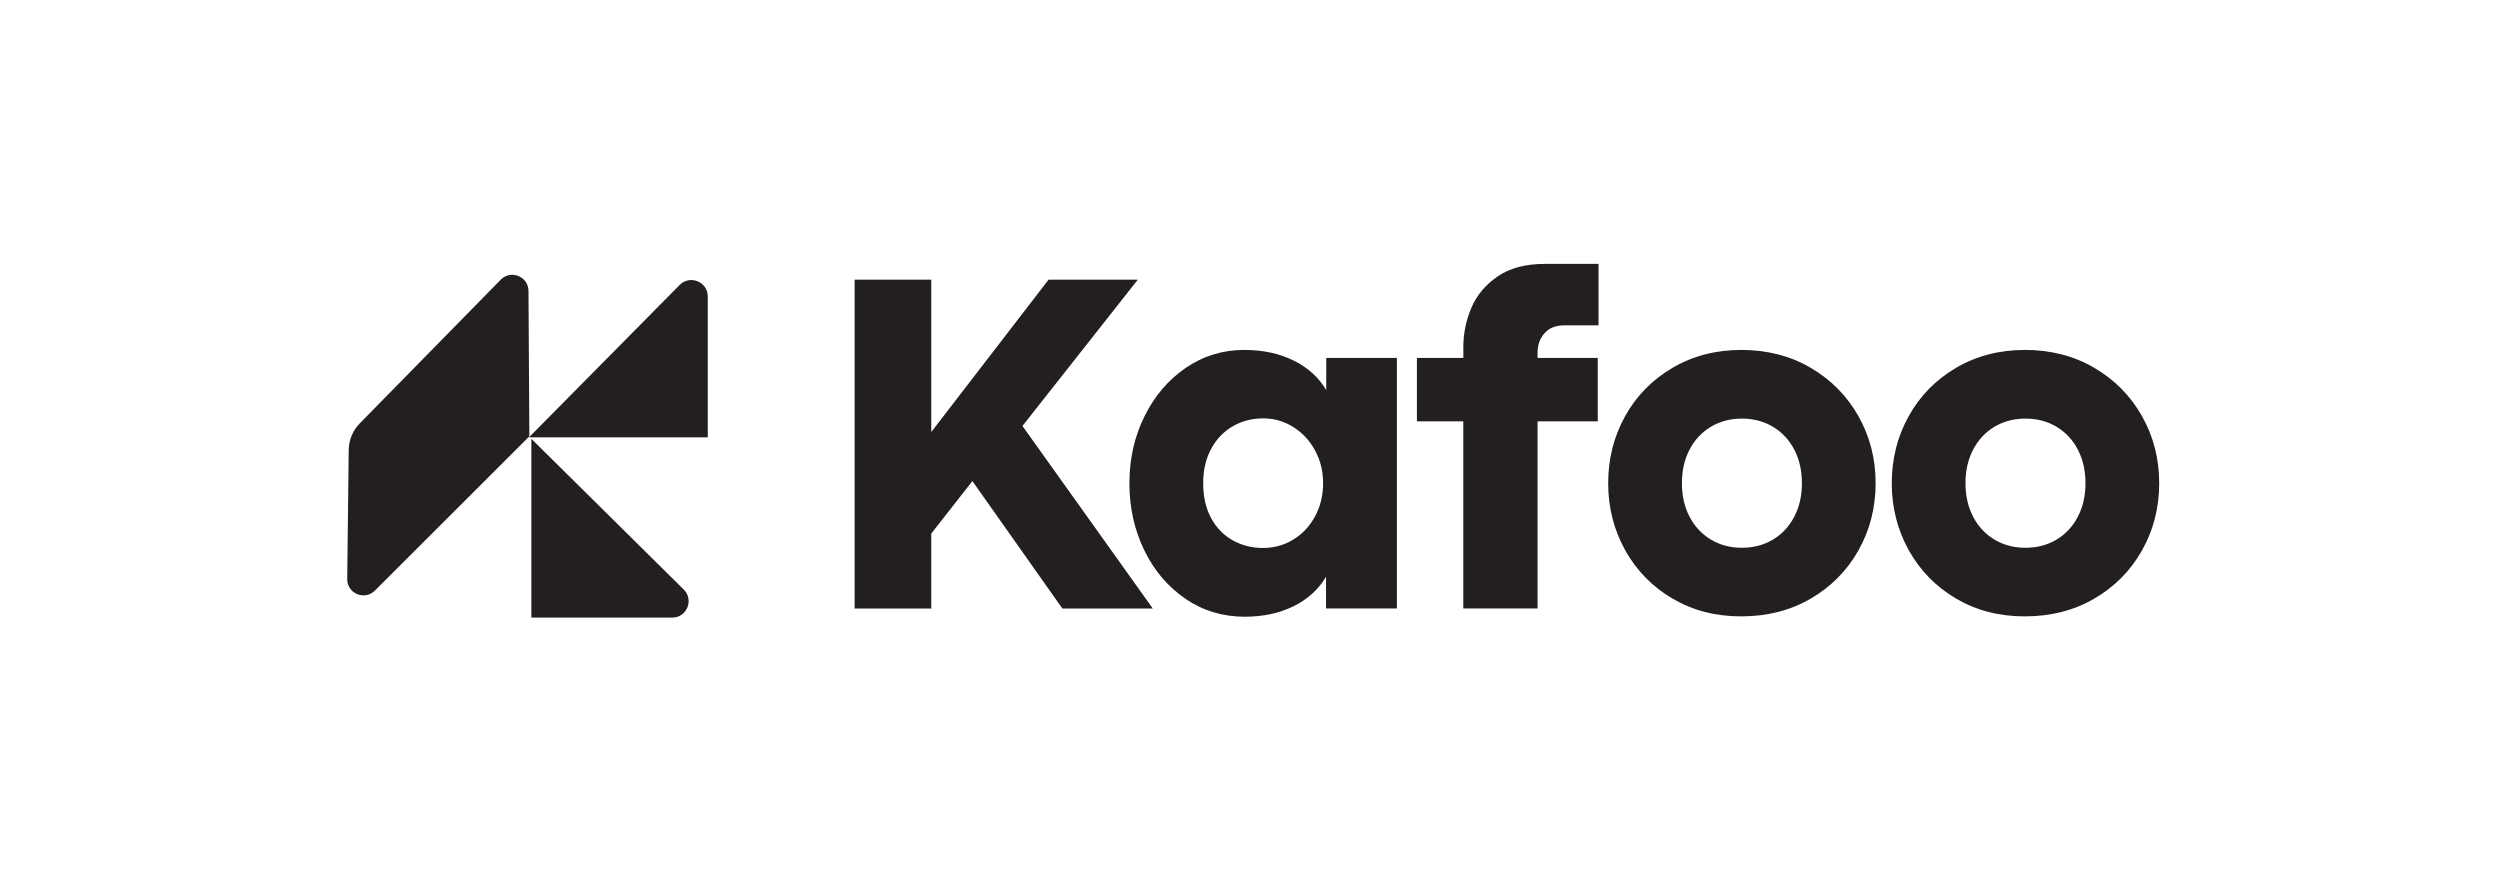
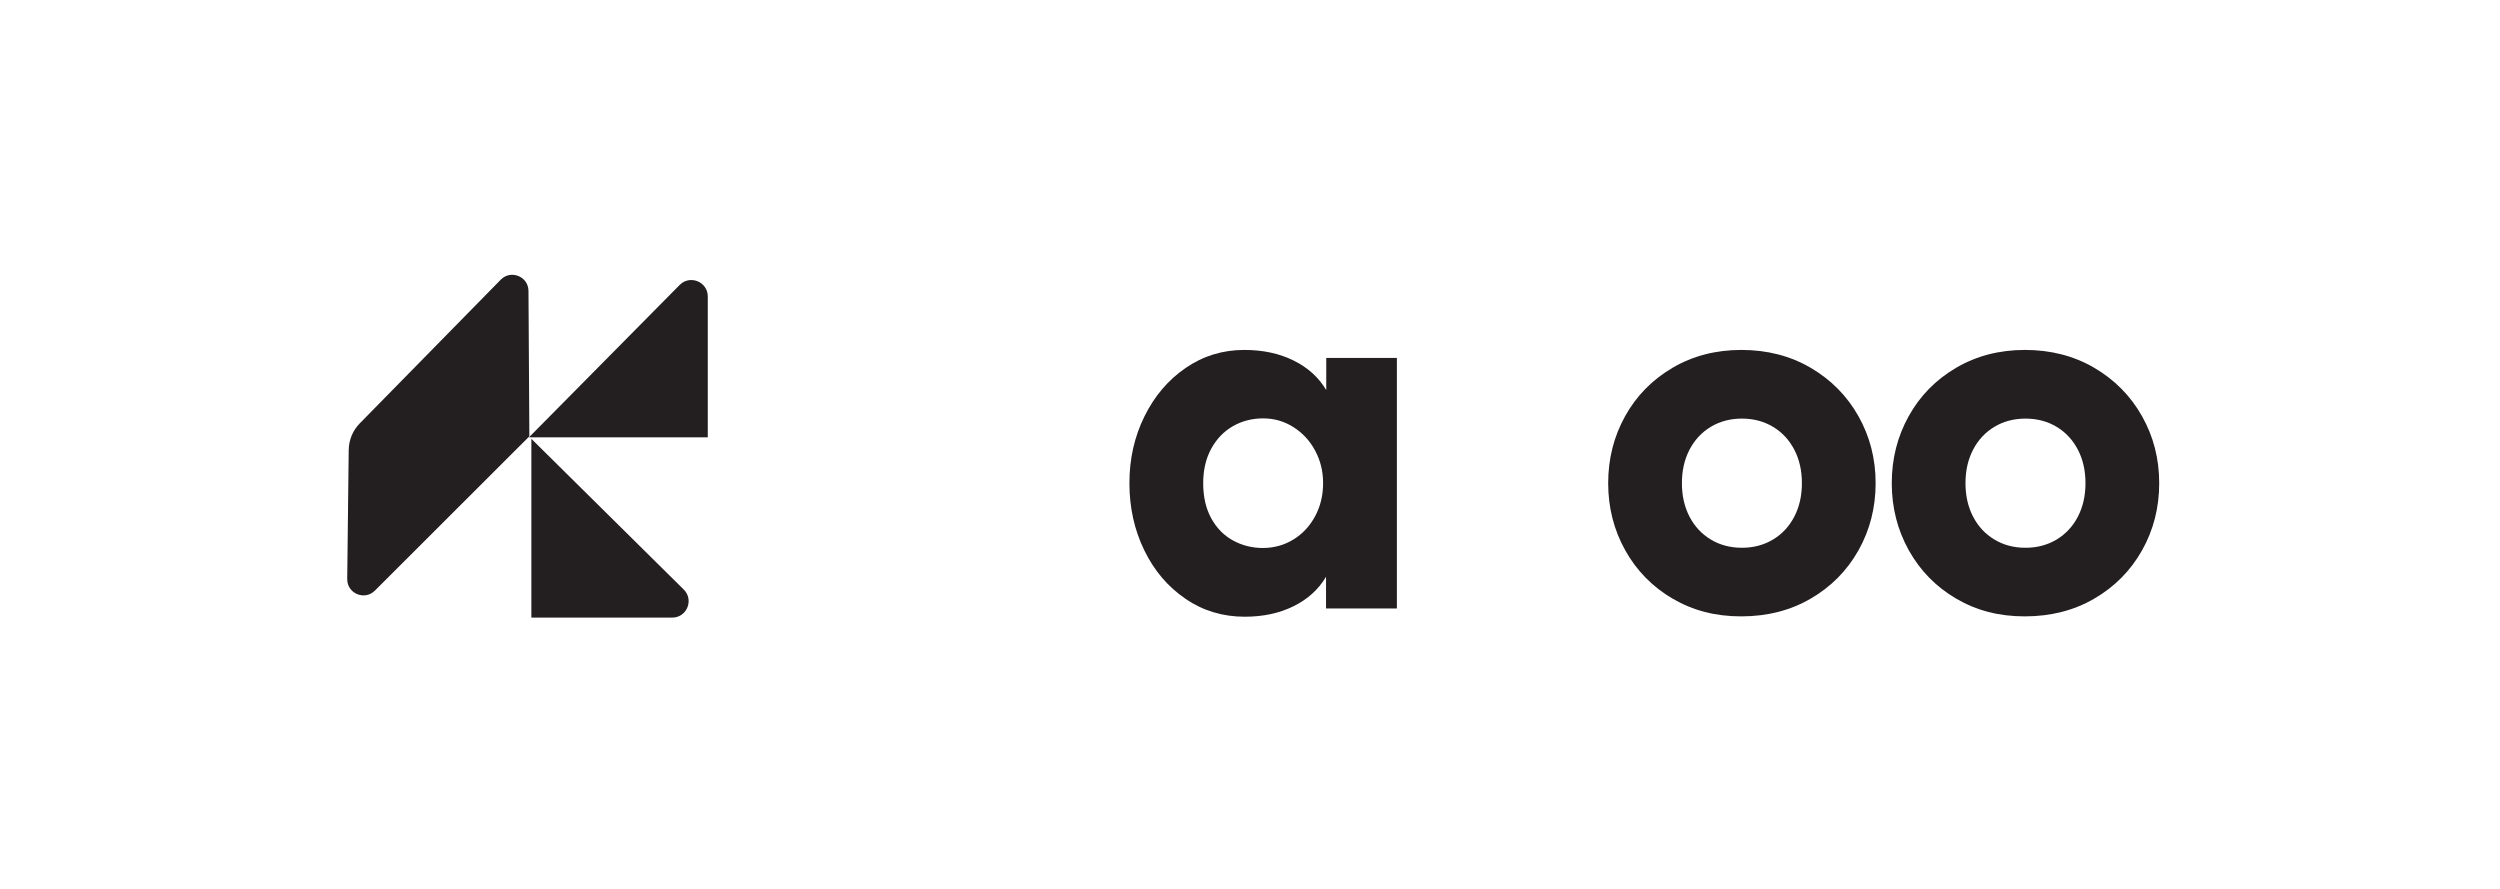
<svg xmlns="http://www.w3.org/2000/svg" width="180" height="64" viewBox="0 0 180 64" fill="none">
-   <path d="M73.614 30.666L83 43.812H76.489L70.012 34.637L67.052 38.415V43.812H61.533V20.135H67.052V31.104L75.497 20.135H81.923L73.617 30.67L73.614 30.666Z" fill="#231F20" />
  <path d="M85.358 43.113C84.092 42.254 83.104 41.092 82.389 39.622C81.674 38.154 81.318 36.542 81.318 34.789C81.318 33.035 81.677 31.445 82.398 29.984C83.119 28.52 84.108 27.358 85.367 26.492C86.627 25.627 88.034 25.195 89.59 25.195C90.924 25.195 92.105 25.447 93.132 25.954C94.158 26.458 94.945 27.169 95.49 28.086V25.771H100.575V43.809H95.474V41.53C94.929 42.446 94.145 43.154 93.122 43.655C92.102 44.156 90.934 44.404 89.621 44.404C88.044 44.404 86.62 43.976 85.355 43.117L85.358 43.113ZM93.122 38.847C93.783 38.441 94.306 37.881 94.69 37.166C95.074 36.451 95.263 35.661 95.263 34.789C95.263 33.917 95.071 33.161 94.69 32.446C94.309 31.732 93.783 31.168 93.122 30.749C92.461 30.331 91.734 30.123 90.947 30.123C90.159 30.123 89.416 30.312 88.761 30.689C88.106 31.067 87.587 31.609 87.203 32.317C86.819 33.026 86.63 33.85 86.63 34.789C86.63 35.774 86.825 36.621 87.212 37.323C87.6 38.026 88.122 38.558 88.78 38.916C89.435 39.275 90.153 39.455 90.931 39.455C91.708 39.455 92.464 39.253 93.125 38.844L93.122 38.847Z" fill="#231F20" />
-   <path d="M102.017 30.335V25.772H105.361V24.973C105.361 24.009 105.553 23.074 105.934 22.171C106.318 21.264 106.947 20.511 107.823 19.907C108.698 19.302 109.835 19 111.226 19H115.093V23.424H112.637C112.01 23.424 111.532 23.616 111.201 23.997C110.87 24.378 110.704 24.837 110.704 25.373V25.772H115.039V30.335H110.704V43.81H105.357V30.335H102.014H102.017Z" fill="#231F20" />
  <path d="M120.43 43.104C118.972 42.251 117.836 41.089 117.017 39.622C116.198 38.154 115.789 36.542 115.789 34.789C115.789 33.035 116.195 31.429 117.008 29.965C117.82 28.501 118.956 27.343 120.421 26.483C121.885 25.623 123.538 25.195 125.383 25.195C127.228 25.195 128.903 25.623 130.37 26.483C131.837 27.343 132.983 28.501 133.808 29.965C134.633 31.429 135.045 33.035 135.045 34.789C135.045 36.542 134.633 38.167 133.808 39.628C132.983 41.092 131.837 42.248 130.37 43.101C128.903 43.954 127.234 44.379 125.364 44.379C123.493 44.379 121.885 43.954 120.427 43.101L120.43 43.104ZM127.656 38.847C128.311 38.454 128.824 37.903 129.189 37.2C129.554 36.498 129.737 35.696 129.737 34.789C129.737 33.882 129.554 33.079 129.189 32.377C128.824 31.675 128.314 31.127 127.656 30.73C127.001 30.337 126.255 30.139 125.417 30.139C124.58 30.139 123.837 30.337 123.179 30.73C122.524 31.124 122.01 31.675 121.645 32.377C121.28 33.079 121.097 33.882 121.097 34.789C121.097 35.696 121.28 36.498 121.645 37.2C122.01 37.903 122.521 38.45 123.179 38.847C123.833 39.241 124.58 39.439 125.417 39.439C126.255 39.439 126.998 39.241 127.656 38.847Z" fill="#231F20" />
  <path d="M140.848 43.104C139.39 42.251 138.254 41.089 137.435 39.622C136.616 38.154 136.207 36.542 136.207 34.789C136.207 33.035 136.613 31.429 137.426 29.965C138.238 28.501 139.374 27.343 140.838 26.483C142.303 25.623 143.955 25.195 145.801 25.195C147.646 25.195 149.321 25.623 150.788 26.483C152.255 27.343 153.401 28.501 154.226 29.965C155.051 31.429 155.463 33.035 155.463 34.789C155.463 36.542 155.051 38.167 154.226 39.628C153.401 41.092 152.255 42.248 150.788 43.101C149.321 43.954 147.652 44.379 145.782 44.379C143.911 44.379 142.303 43.954 140.845 43.101L140.848 43.104ZM148.074 38.847C148.729 38.454 149.242 37.903 149.607 37.2C149.972 36.498 150.155 35.696 150.155 34.789C150.155 33.882 149.972 33.079 149.607 32.377C149.242 31.675 148.732 31.127 148.074 30.73C147.419 30.337 146.673 30.139 145.835 30.139C144.998 30.139 144.255 30.337 143.597 30.73C142.942 31.124 142.428 31.675 142.063 32.377C141.698 33.079 141.515 33.882 141.515 34.789C141.515 35.696 141.698 36.498 142.063 37.2C142.428 37.903 142.939 38.45 143.597 38.847C144.251 39.241 144.998 39.439 145.835 39.439C146.673 39.439 147.416 39.241 148.074 38.847Z" fill="#231F20" />
  <path d="M38.086 31.487H50.96V21.346C50.96 20.291 49.682 19.765 48.939 20.514L38.086 31.487Z" fill="#231F20" />
  <path d="M38.258 31.594V44.468H48.399C49.454 44.468 49.98 43.19 49.23 42.447L38.258 31.594Z" fill="#231F20" />
  <path d="M25.107 32.391L25 41.688C24.988 42.733 26.25 43.262 26.99 42.526L38.114 31.415L38.051 20.946C38.044 19.907 36.782 19.394 36.054 20.137L25.897 30.489C25.4 30.996 25.117 31.676 25.11 32.388L25.107 32.391Z" fill="#231F20" />
</svg>